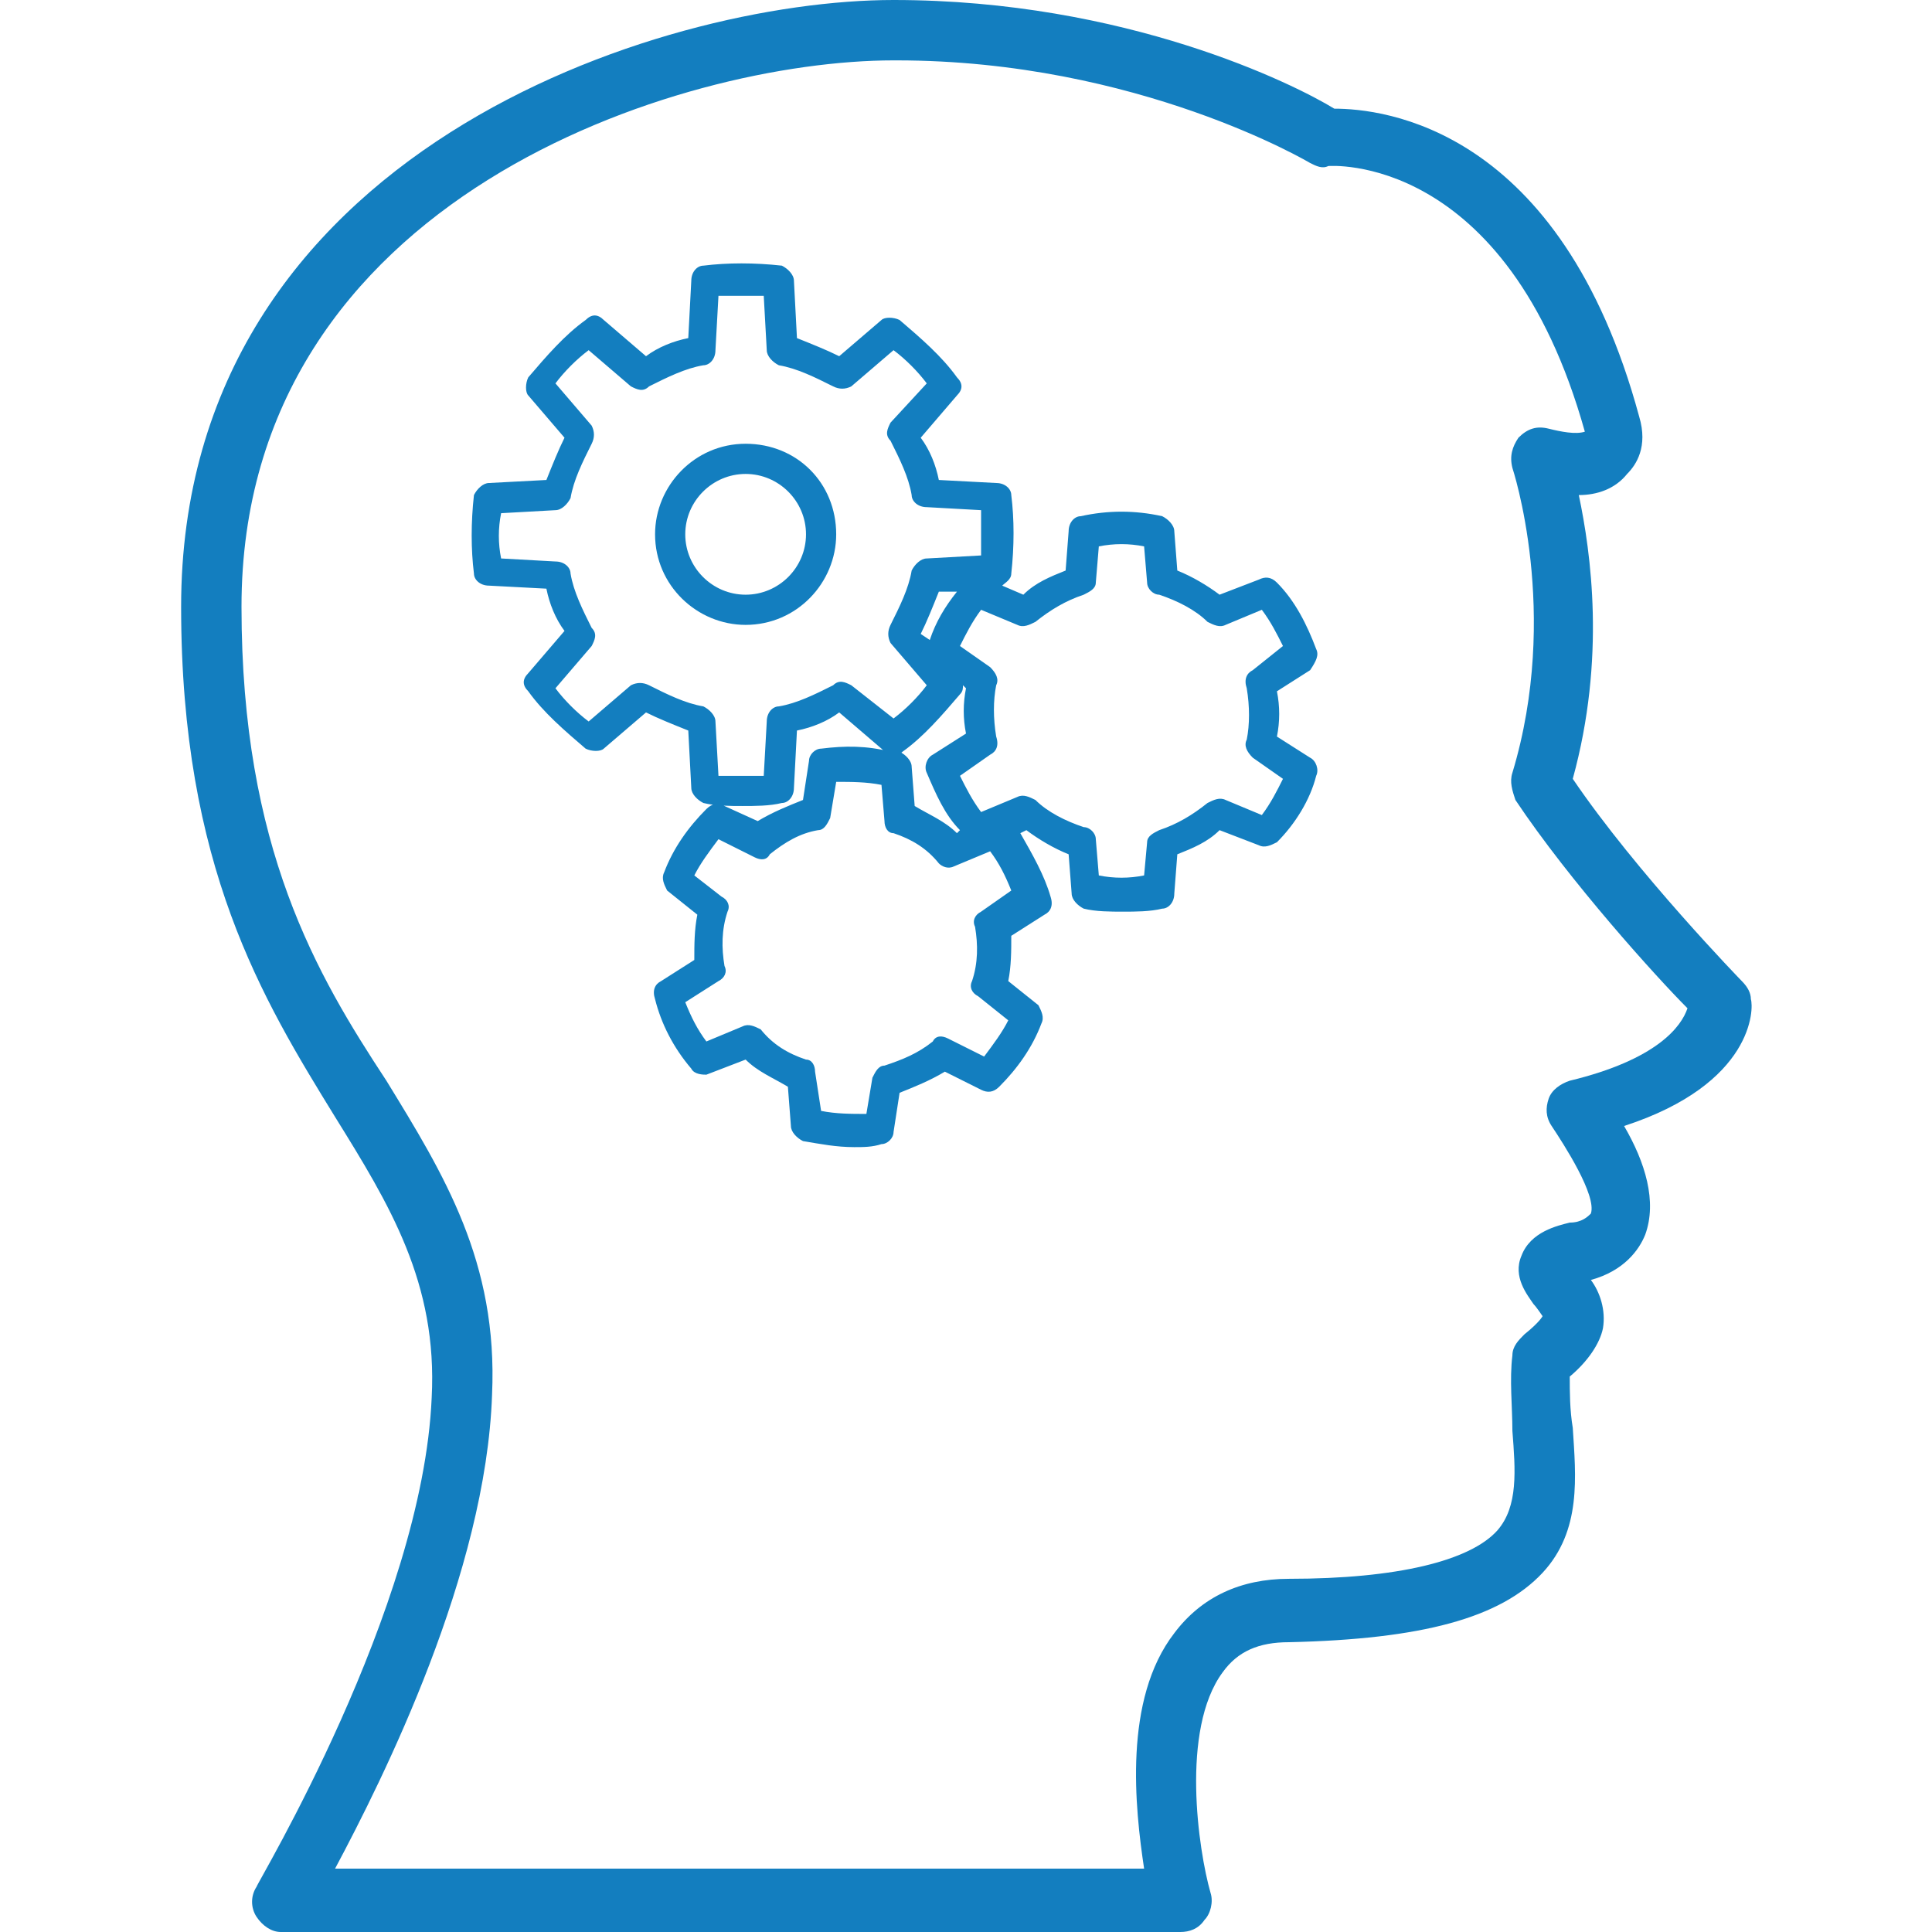
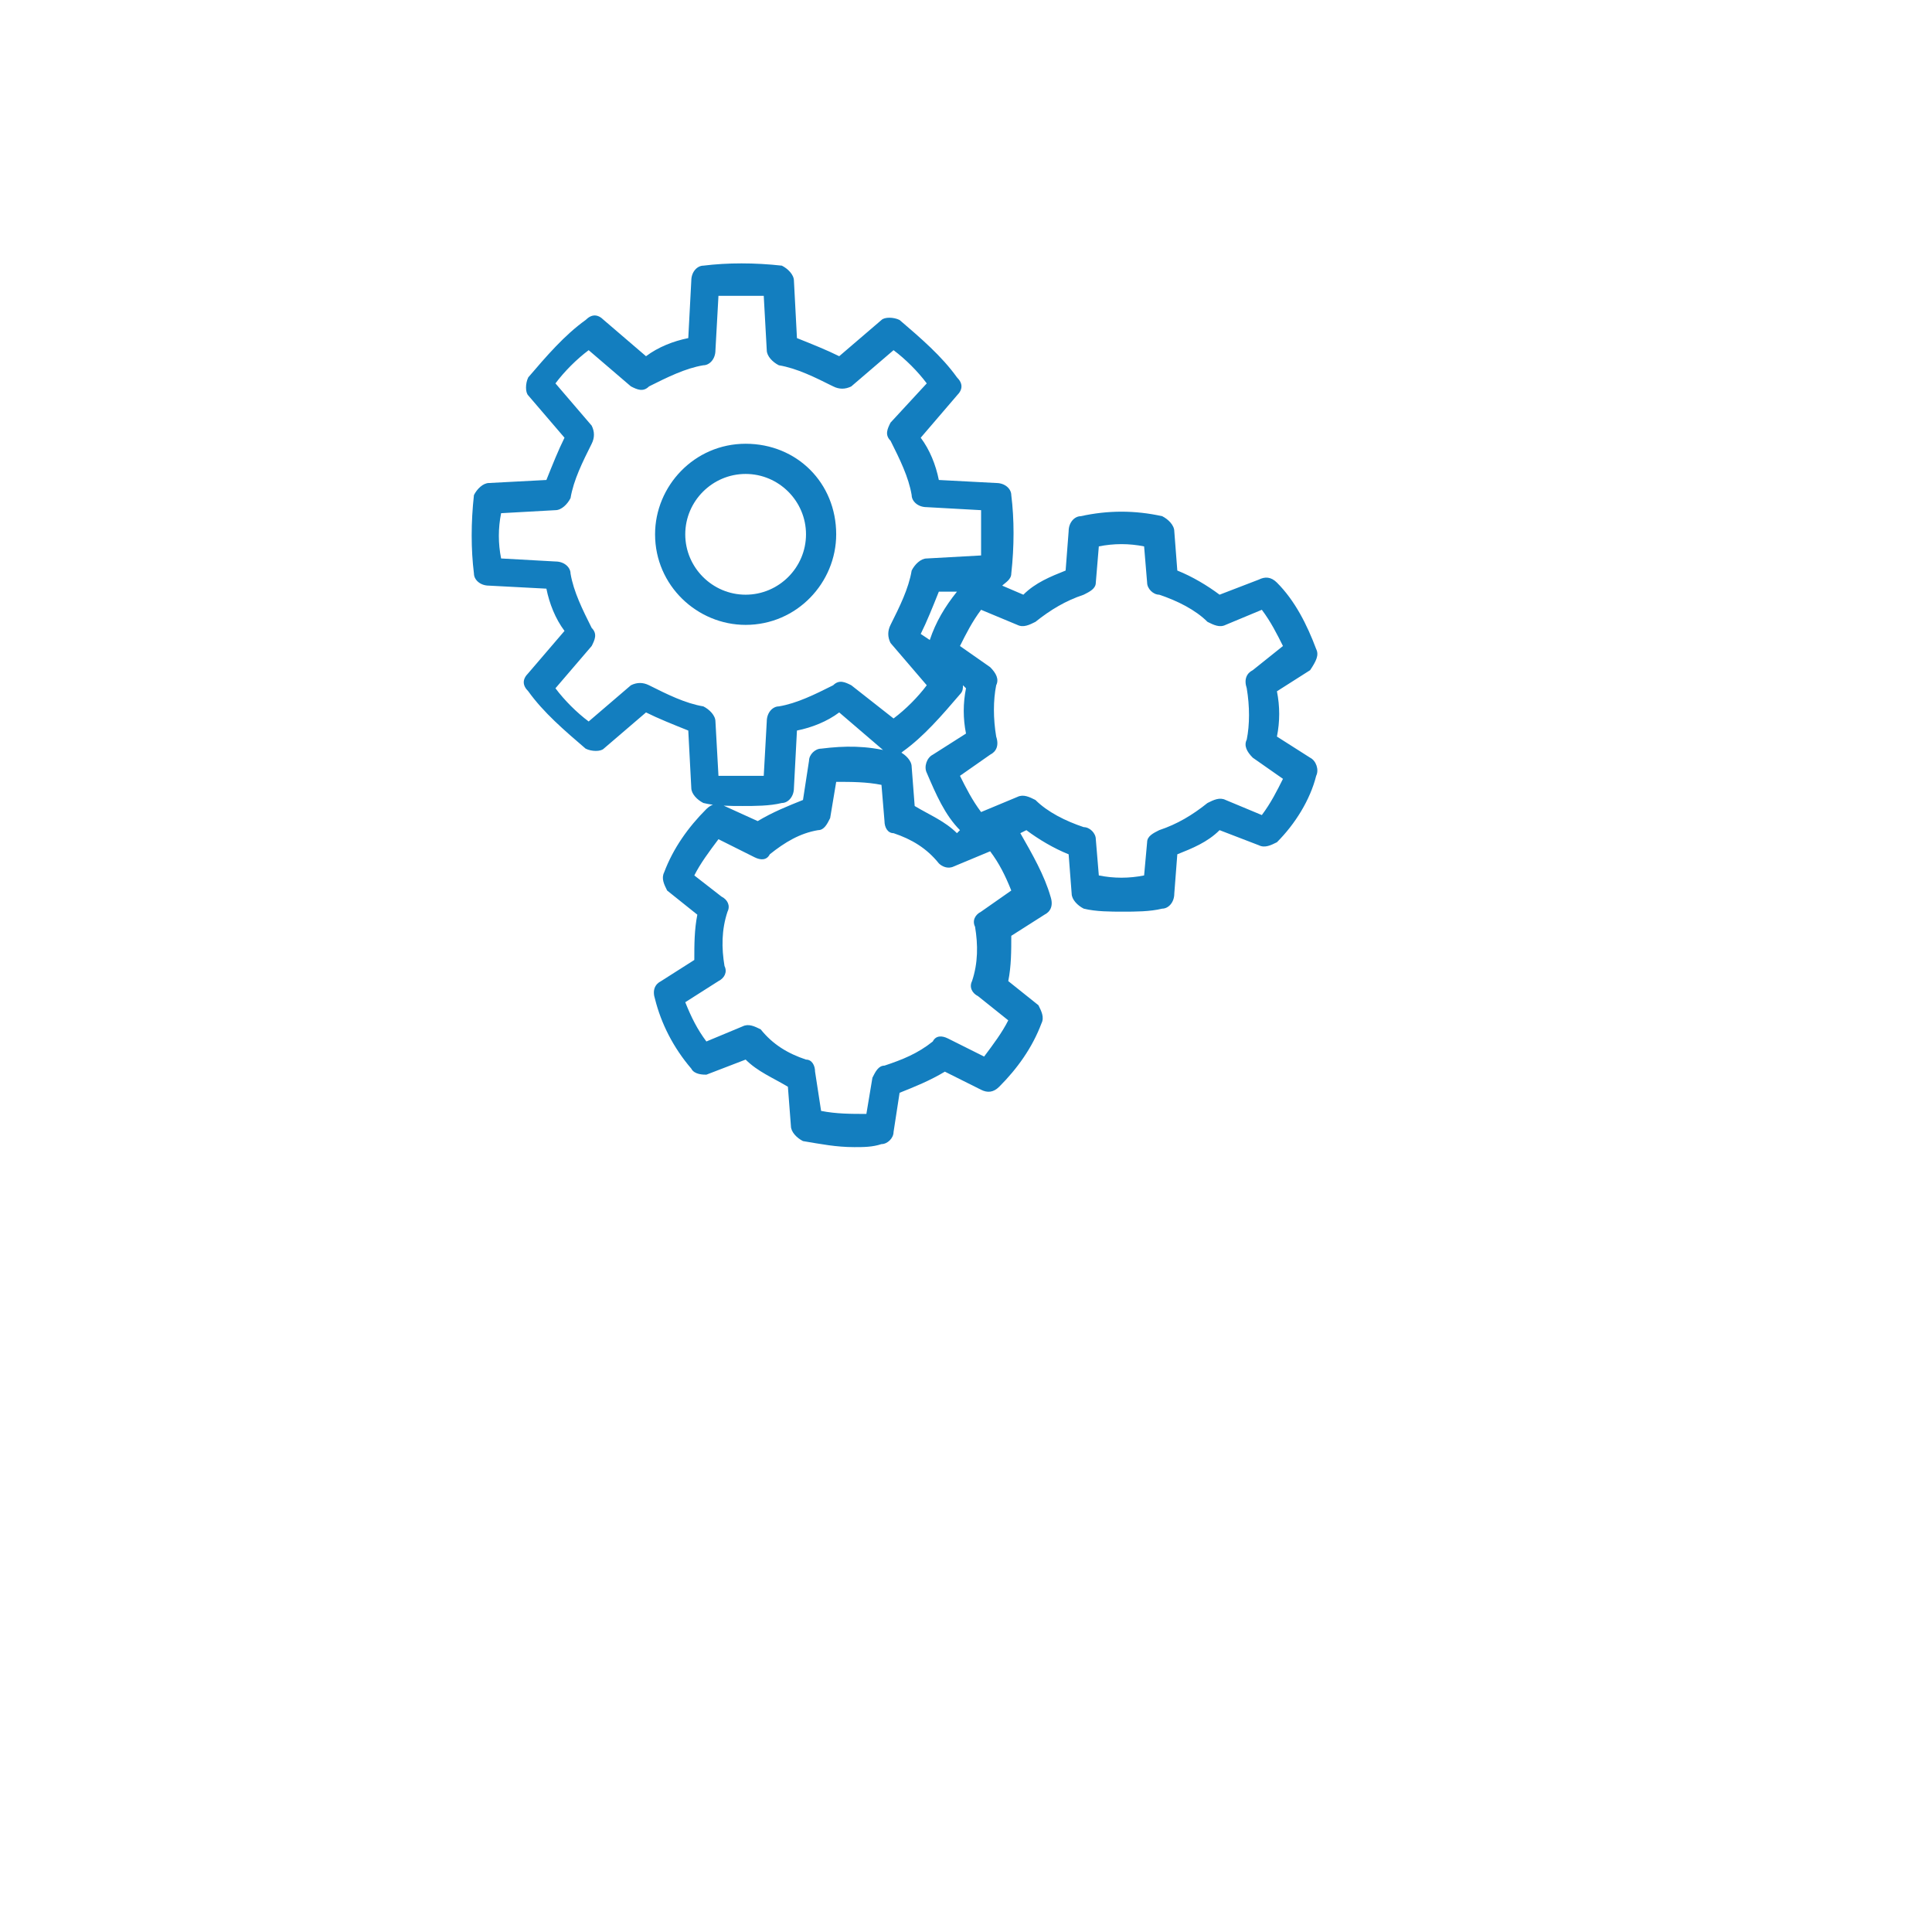
<svg xmlns="http://www.w3.org/2000/svg" version="1.1" id="Layer_1" x="0px" y="0px" viewBox="0 0 64 64" style="enable-background:new 0 0 64 64;" xml:space="preserve">
  <style type="text/css">
	.st0{fill:#137EBF;}
</style>
  <g id="Brain-power_1_">
    <path class="st0" d="M24.7,14.7c-1.7,0-3,1.4-3,3c0,1.7,1.4,3,3,3c1.7,0,3-1.4,3-3C27.7,16,26.4,14.7,24.7,14.7z M24.7,19.7   c-1.1,0-2-0.9-2-2c0-1.1,0.9-2,2-2c1.1,0,2,0.9,2,2C26.7,18.8,25.8,19.7,24.7,19.7z" />
    <path class="st0" d="M43.6,21.5c-0.3-0.8-0.7-1.6-1.3-2.2c-0.2-0.2-0.4-0.2-0.6-0.1l-1.3,0.5c-0.4-0.3-0.9-0.6-1.4-0.8l-0.1-1.3   c0-0.2-0.2-0.4-0.4-0.5c-0.9-0.2-1.8-0.2-2.7,0c-0.2,0-0.4,0.2-0.4,0.5l-0.1,1.3c-0.5,0.2-1,0.4-1.4,0.8l-0.7-0.3   c0.1-0.1,0.3-0.2,0.3-0.4c0.1-0.9,0.1-1.8,0-2.6c0-0.2-0.2-0.4-0.5-0.4l-1.9-0.1c-0.1-0.5-0.3-1-0.6-1.4l1.2-1.4   c0.2-0.2,0.2-0.4,0-0.6c-0.5-0.7-1.2-1.3-1.9-1.9c-0.2-0.1-0.5-0.1-0.6,0l-1.4,1.2c-0.4-0.2-0.9-0.4-1.4-0.6l-0.1-1.9   c0-0.2-0.2-0.4-0.4-0.5c-0.9-0.1-1.8-0.1-2.6,0c-0.2,0-0.4,0.2-0.4,0.5l-0.1,1.9c-0.5,0.1-1,0.3-1.4,0.6l-1.4-1.2   c-0.2-0.2-0.4-0.2-0.6,0c-0.7,0.5-1.3,1.2-1.9,1.9c-0.1,0.2-0.1,0.5,0,0.6l1.2,1.4c-0.2,0.4-0.4,0.9-0.6,1.4l-1.9,0.1   c-0.2,0-0.4,0.2-0.5,0.4c-0.1,0.9-0.1,1.8,0,2.6c0,0.2,0.2,0.4,0.5,0.4l1.9,0.1c0.1,0.5,0.3,1,0.6,1.4l-1.2,1.4   c-0.2,0.2-0.2,0.4,0,0.6c0.5,0.7,1.2,1.3,1.9,1.9c0.2,0.1,0.5,0.1,0.6,0l1.4-1.2c0.4,0.2,0.9,0.4,1.4,0.6l0.1,1.9   c0,0.2,0.2,0.4,0.4,0.5c0.4,0.1,0.9,0.1,1.3,0.1s0.9,0,1.3-0.1c0.2,0,0.4-0.2,0.4-0.5l0.1-1.9c0.5-0.1,1-0.3,1.4-0.6l1.4,1.2   c0.1,0.1,0.2,0.1,0.3,0.1c-0.8-0.2-1.5-0.2-2.3-0.1c-0.2,0-0.4,0.2-0.4,0.4l-0.2,1.3c-0.5,0.2-1,0.4-1.5,0.7L24,26.7   c-0.2-0.1-0.4-0.1-0.6,0.1c-0.6,0.6-1.1,1.3-1.4,2.1c-0.1,0.2,0,0.4,0.1,0.6l1,0.8c-0.1,0.5-0.1,1-0.1,1.5l-1.1,0.7   c-0.2,0.1-0.3,0.3-0.2,0.6c0.2,0.8,0.6,1.6,1.2,2.3c0.1,0.2,0.4,0.2,0.5,0.2l1.3-0.5c0.4,0.4,0.9,0.6,1.4,0.9l0.1,1.3   c0,0.2,0.2,0.4,0.4,0.5c0.6,0.1,1.1,0.2,1.7,0.2c0.3,0,0.6,0,0.9-0.1c0.2,0,0.4-0.2,0.4-0.4l0.2-1.3c0.5-0.2,1-0.4,1.5-0.7l1.2,0.6   c0.2,0.1,0.4,0.1,0.6-0.1c0.6-0.6,1.1-1.3,1.4-2.1c0.1-0.2,0-0.4-0.1-0.6l-1-0.8c0.1-0.5,0.1-1,0.1-1.5l1.1-0.7   c0.2-0.1,0.3-0.3,0.2-0.6c-0.2-0.7-0.6-1.4-1-2.1l0.2-0.1c0.4,0.3,0.9,0.6,1.4,0.8l0.1,1.3c0,0.2,0.2,0.4,0.4,0.5   c0.4,0.1,0.9,0.1,1.3,0.1c0.4,0,0.9,0,1.3-0.1c0.2,0,0.4-0.2,0.4-0.5l0.1-1.3c0.5-0.2,1-0.4,1.4-0.8l1.3,0.5c0.2,0.1,0.4,0,0.6-0.1   c0.6-0.6,1.1-1.4,1.3-2.2c0.1-0.2,0-0.5-0.2-0.6l-1.1-0.7c0.1-0.5,0.1-1,0-1.5l1.1-0.7C43.6,21.9,43.7,21.7,43.6,21.5z M30.8,21.2   L30.5,21c0.2-0.4,0.4-0.9,0.6-1.4l0.6,0C31.3,20.1,31,20.6,30.8,21.2z M28.2,22.7c-0.2-0.1-0.4-0.2-0.6,0c-0.6,0.3-1.2,0.6-1.8,0.7   c-0.2,0-0.4,0.2-0.4,0.5l-0.1,1.8c-0.5,0-1,0-1.5,0l-0.1-1.8c0-0.2-0.2-0.4-0.4-0.5c-0.6-0.1-1.2-0.4-1.8-0.7   c-0.2-0.1-0.4-0.1-0.6,0l-1.4,1.2c-0.4-0.3-0.8-0.7-1.1-1.1l1.2-1.4c0.1-0.2,0.2-0.4,0-0.6c-0.3-0.6-0.6-1.2-0.7-1.8   c0-0.2-0.2-0.4-0.5-0.4l-1.8-0.1c-0.1-0.5-0.1-1,0-1.5l1.8-0.1c0.2,0,0.4-0.2,0.5-0.4c0.1-0.6,0.4-1.2,0.7-1.8   c0.1-0.2,0.1-0.4,0-0.6l-1.2-1.4c0.3-0.4,0.7-0.8,1.1-1.1l1.4,1.2c0.2,0.1,0.4,0.2,0.6,0c0.6-0.3,1.2-0.6,1.8-0.7   c0.2,0,0.4-0.2,0.4-0.5l0.1-1.8c0.5,0,1,0,1.5,0l0.1,1.8c0,0.2,0.2,0.4,0.4,0.5c0.6,0.1,1.2,0.4,1.8,0.7c0.2,0.1,0.4,0.1,0.6,0   l1.4-1.2c0.4,0.3,0.8,0.7,1.1,1.1L29.5,14c-0.1,0.2-0.2,0.4,0,0.6c0.3,0.6,0.6,1.2,0.7,1.8c0,0.2,0.2,0.4,0.5,0.4l1.8,0.1   c0,0.5,0,1,0,1.5l-1.8,0.1c-0.2,0-0.4,0.2-0.5,0.4c-0.1,0.6-0.4,1.2-0.7,1.8c-0.1,0.2-0.1,0.4,0,0.6l1.2,1.4   c-0.3,0.4-0.7,0.8-1.1,1.1L28.2,22.7z M29.9,24.9c0.7-0.5,1.3-1.2,1.9-1.9c0.1-0.1,0.1-0.2,0.1-0.3l0.1,0.1c-0.1,0.5-0.1,1,0,1.5   l-1.1,0.7c-0.2,0.1-0.3,0.4-0.2,0.6c0.3,0.7,0.6,1.4,1.1,1.9l-0.1,0.1c-0.4-0.4-0.9-0.6-1.4-0.9l-0.1-1.3c0-0.2-0.2-0.4-0.4-0.5   c-0.1,0-0.2,0-0.3-0.1C29.7,25,29.8,25,29.9,24.9z M32.5,30.2c-0.2,0.1-0.3,0.3-0.2,0.5c0.1,0.6,0.1,1.2-0.1,1.8   c-0.1,0.2,0,0.4,0.2,0.5l1,0.8c-0.2,0.4-0.5,0.8-0.8,1.2l-1.2-0.6c-0.2-0.1-0.4-0.1-0.5,0.1c-0.5,0.4-1,0.6-1.6,0.8   c-0.2,0-0.3,0.2-0.4,0.4l-0.2,1.2c-0.5,0-1,0-1.5-0.1L27,35.5c0-0.2-0.1-0.4-0.3-0.4c-0.6-0.2-1.1-0.5-1.5-1   C25,34,24.8,33.9,24.6,34l-1.2,0.5c-0.3-0.4-0.5-0.8-0.7-1.3l1.1-0.7c0.2-0.1,0.3-0.3,0.2-0.5c-0.1-0.6-0.1-1.2,0.1-1.8   c0.1-0.2,0-0.4-0.2-0.5L23,29c0.2-0.4,0.5-0.8,0.8-1.2l1.2,0.6c0.2,0.1,0.4,0.1,0.5-0.1c0.5-0.4,1-0.7,1.6-0.8   c0.2,0,0.3-0.2,0.4-0.4l0.2-1.2c0.5,0,1,0,1.5,0.1l0.1,1.2c0,0.2,0.1,0.4,0.3,0.4c0.6,0.2,1.1,0.5,1.5,1c0.1,0.1,0.3,0.2,0.5,0.1   l1.2-0.5c0.3,0.4,0.5,0.8,0.7,1.3L32.5,30.2z M41.5,22.2c-0.2,0.1-0.3,0.3-0.2,0.6c0.1,0.6,0.1,1.2,0,1.7c-0.1,0.2,0,0.4,0.2,0.6   l1,0.7c-0.2,0.4-0.4,0.8-0.7,1.2l-1.2-0.5c-0.2-0.1-0.4,0-0.6,0.1c-0.5,0.4-1,0.7-1.6,0.9c-0.2,0.1-0.4,0.2-0.4,0.4L37.9,29   c-0.5,0.1-1,0.1-1.5,0l-0.1-1.2c0-0.2-0.2-0.4-0.4-0.4c-0.6-0.2-1.2-0.5-1.6-0.9c-0.2-0.1-0.4-0.2-0.6-0.1l-1.2,0.5   c-0.3-0.4-0.5-0.8-0.7-1.2l1-0.7c0.2-0.1,0.3-0.3,0.2-0.6c-0.1-0.6-0.1-1.2,0-1.7c0.1-0.2,0-0.4-0.2-0.6l-1-0.7   c0.2-0.4,0.4-0.8,0.7-1.2l1.2,0.5c0.2,0.1,0.4,0,0.6-0.1c0.5-0.4,1-0.7,1.6-0.9c0.2-0.1,0.4-0.2,0.4-0.4l0.1-1.2   c0.5-0.1,1-0.1,1.5,0l0.1,1.2c0,0.2,0.2,0.4,0.4,0.4c0.6,0.2,1.2,0.5,1.6,0.9c0.2,0.1,0.4,0.2,0.6,0.1l1.2-0.5   c0.3,0.4,0.5,0.8,0.7,1.2L41.5,22.2z" />
-     <path class="st0" d="M58,33.1c0-0.2-0.1-0.4-0.3-0.6c0,0-3.5-3.6-5.6-6.7c1.1-4,0.6-7.5,0.2-9.4c0.6,0,1.2-0.2,1.6-0.7   c0.3-0.3,0.7-0.9,0.4-1.9C51.7,4.2,45.8,3.6,44.2,3.6c0,0,0,0,0,0C42.9,2.8,37.3,0,29.6,0C21.9,0,6,5,6,20.1c0,8.6,2.7,13,5.1,16.9   c1.8,2.9,3.4,5.5,3.2,9.3c-0.3,7-5.8,16.1-5.8,16.2c-0.2,0.3-0.2,0.7,0,1C8.7,63.8,9,64,9.3,64h29.8c0.3,0,0.6-0.1,0.8-0.4   c0.2-0.2,0.3-0.6,0.2-0.9c-0.4-1.4-1-5.4,0.4-7.3c0.5-0.7,1.2-1,2.2-1c4.4-0.1,7-0.8,8.4-2.3c1.3-1.4,1.1-3.2,1-4.8   c-0.1-0.6-0.1-1.2-0.1-1.7c0.6-0.5,1-1.1,1.1-1.6c0.1-0.6-0.1-1.2-0.4-1.6c1.1-0.3,1.6-1,1.8-1.5c0.4-1.1,0-2.4-0.7-3.6   C58.1,35.9,58.1,33.4,58,33.1z M52,35.8c-0.3,0.1-0.6,0.3-0.7,0.6c-0.1,0.3-0.1,0.6,0.1,0.9c0.4,0.6,1.5,2.3,1.3,2.9   c-0.1,0.1-0.3,0.3-0.7,0.3c-0.4,0.1-1.3,0.3-1.6,1.1c-0.3,0.7,0.2,1.3,0.4,1.6c0.1,0.1,0.3,0.4,0.3,0.4c0,0-0.1,0.2-0.6,0.6   c-0.2,0.2-0.4,0.4-0.4,0.7c-0.1,0.8,0,1.7,0,2.5c0.1,1.3,0.2,2.5-0.5,3.3c-0.9,1-3.3,1.6-6.9,1.6c-1.6,0-2.9,0.6-3.8,1.8   c-1.7,2.2-1.3,5.8-1,7.8H11.1c1.6-3,5-9.8,5.2-15.7c0.2-4.4-1.6-7.3-3.5-10.4C10.5,32.3,8,28.1,8,20.1C8,6.5,22.6,2,29.6,2   c0,0,0,0,0.1,0c8,0,13.7,3.4,13.7,3.4c0.2,0.1,0.4,0.2,0.6,0.1c0,0,5.9-0.5,8.5,8.8l0,0c-0.3,0.1-0.8,0-1.2-0.1   c-0.4-0.1-0.7,0-1,0.3c-0.2,0.3-0.3,0.6-0.2,1c0,0,1.6,4.8,0,10.1c-0.1,0.3,0,0.6,0.1,0.9c1.8,2.7,4.7,5.9,5.7,6.9   C55.7,34,54.9,35.1,52,35.8z" />
  </g>
</svg>